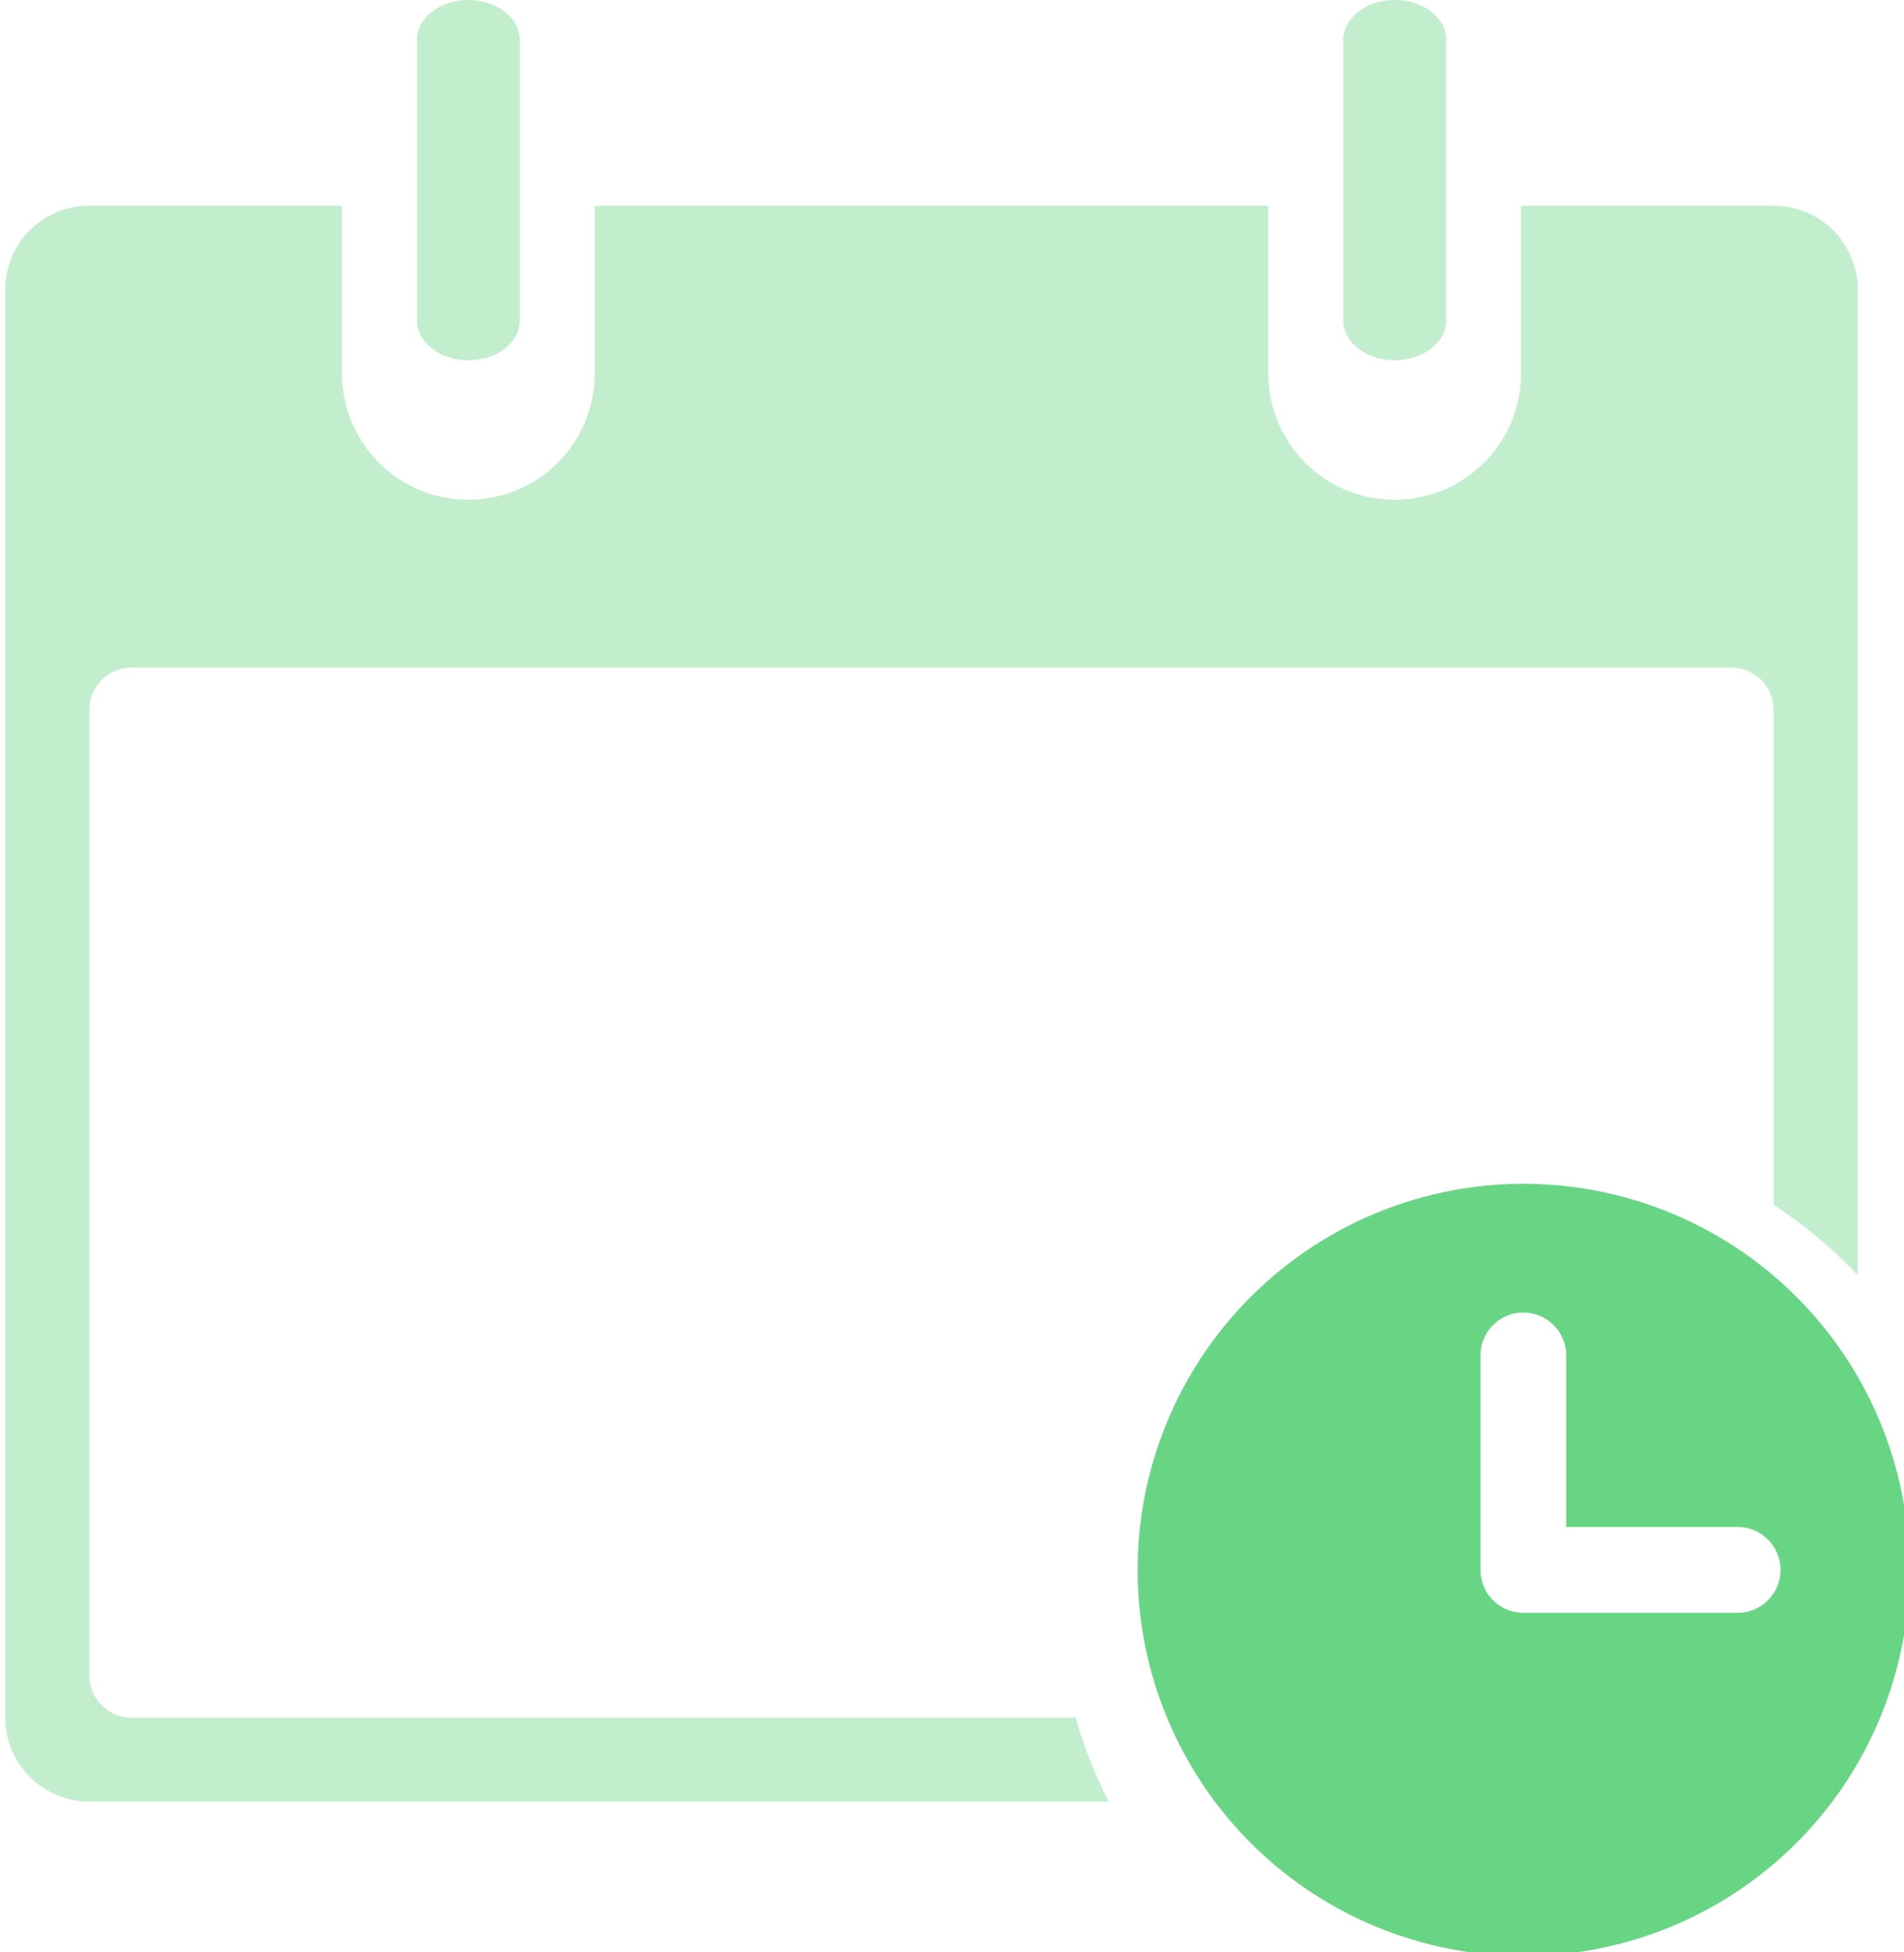
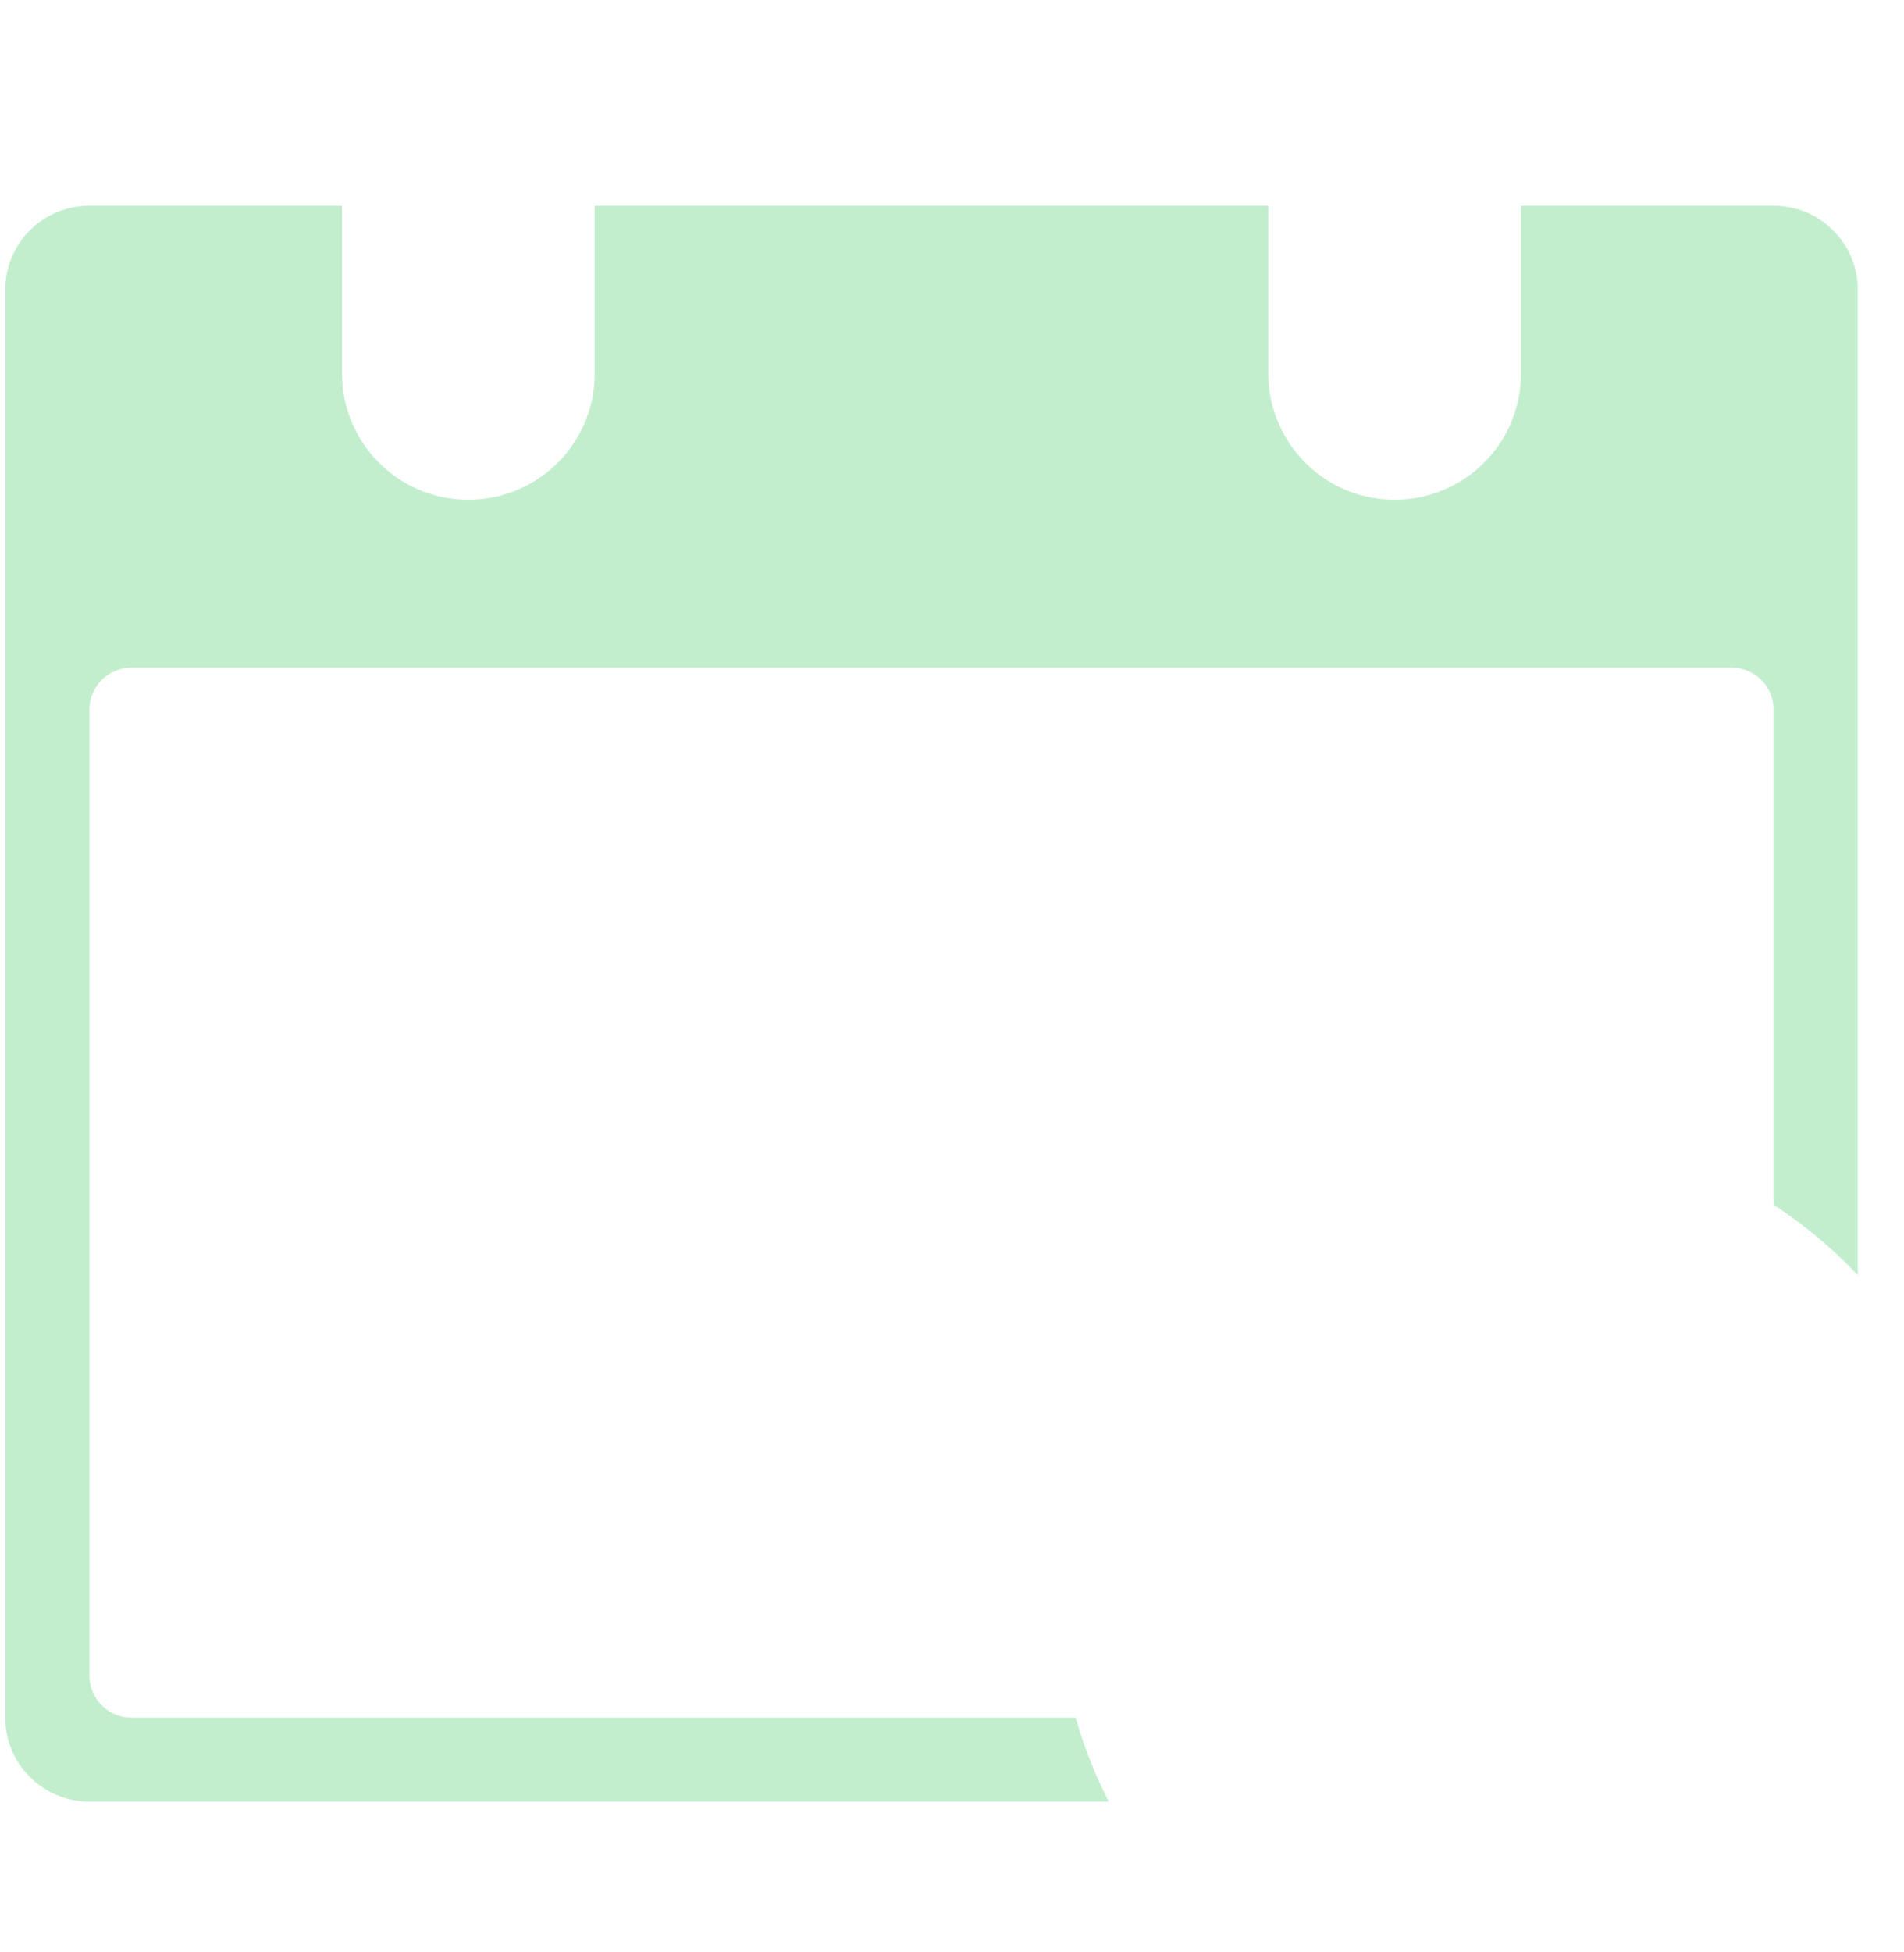
<svg xmlns="http://www.w3.org/2000/svg" width="40" height="41" viewBox="0 0 40 41">
  <g>
    <g>
      <g opacity=".4">
-         <path fill="#68d585" d="M9.841 7.568c-.597 0-1.081-.377-1.081-.841V.84C8.76.376 9.244 0 9.841 0s1.081.376 1.081.84v5.887c0 .464-.484.84-1.08.84z" />
-       </g>
+         </g>
      <g opacity=".4">
-         <path fill="#68d585" d="M29.301 7.568c-.597 0-1.081-.377-1.081-.841V.84c0-.465.484-.841 1.081-.841s1.081.376 1.081.84v5.887c0 .464-.484.84-1.08.84z" />
-       </g>
+         </g>
      <g opacity=".4">
        <path fill="#68d585" d="M22.599 36.07H2.764a.883.883 0 0 1-.885-.882V14.903c0-.487.396-.882.885-.882h33.611c.489 0 .885.395.885.882V25.3c.646.422 1.24.919 1.769 1.48V6.084c0-.974-.792-1.764-1.77-1.764h-5.306v3.528a2.65 2.65 0 0 1-2.654 2.646 2.65 2.65 0 0 1-2.653-2.646V4.32H12.493v3.528a2.65 2.65 0 0 1-2.653 2.646 2.65 2.65 0 0 1-2.654-2.646V4.32H1.88C.902 4.32.11 5.11.11 6.084V36.07c0 .974.792 1.764 1.769 1.764h21.414a9.59 9.59 0 0 1-.694-1.764z" />
      </g>
      <g>
-         <path fill="#68d585" d="M31.103 28.464a.9.9 0 1 1 1.8 0v3.603h3.602a.9.9 0 0 1 0 1.802h-4.502a.9.9 0 0 1-.9-.9zm.905 12.612a8.108 8.108 0 1 0 0-16.216 8.108 8.108 0 0 0 0 16.216z" />
-       </g>
+         </g>
    </g>
  </g>
</svg>